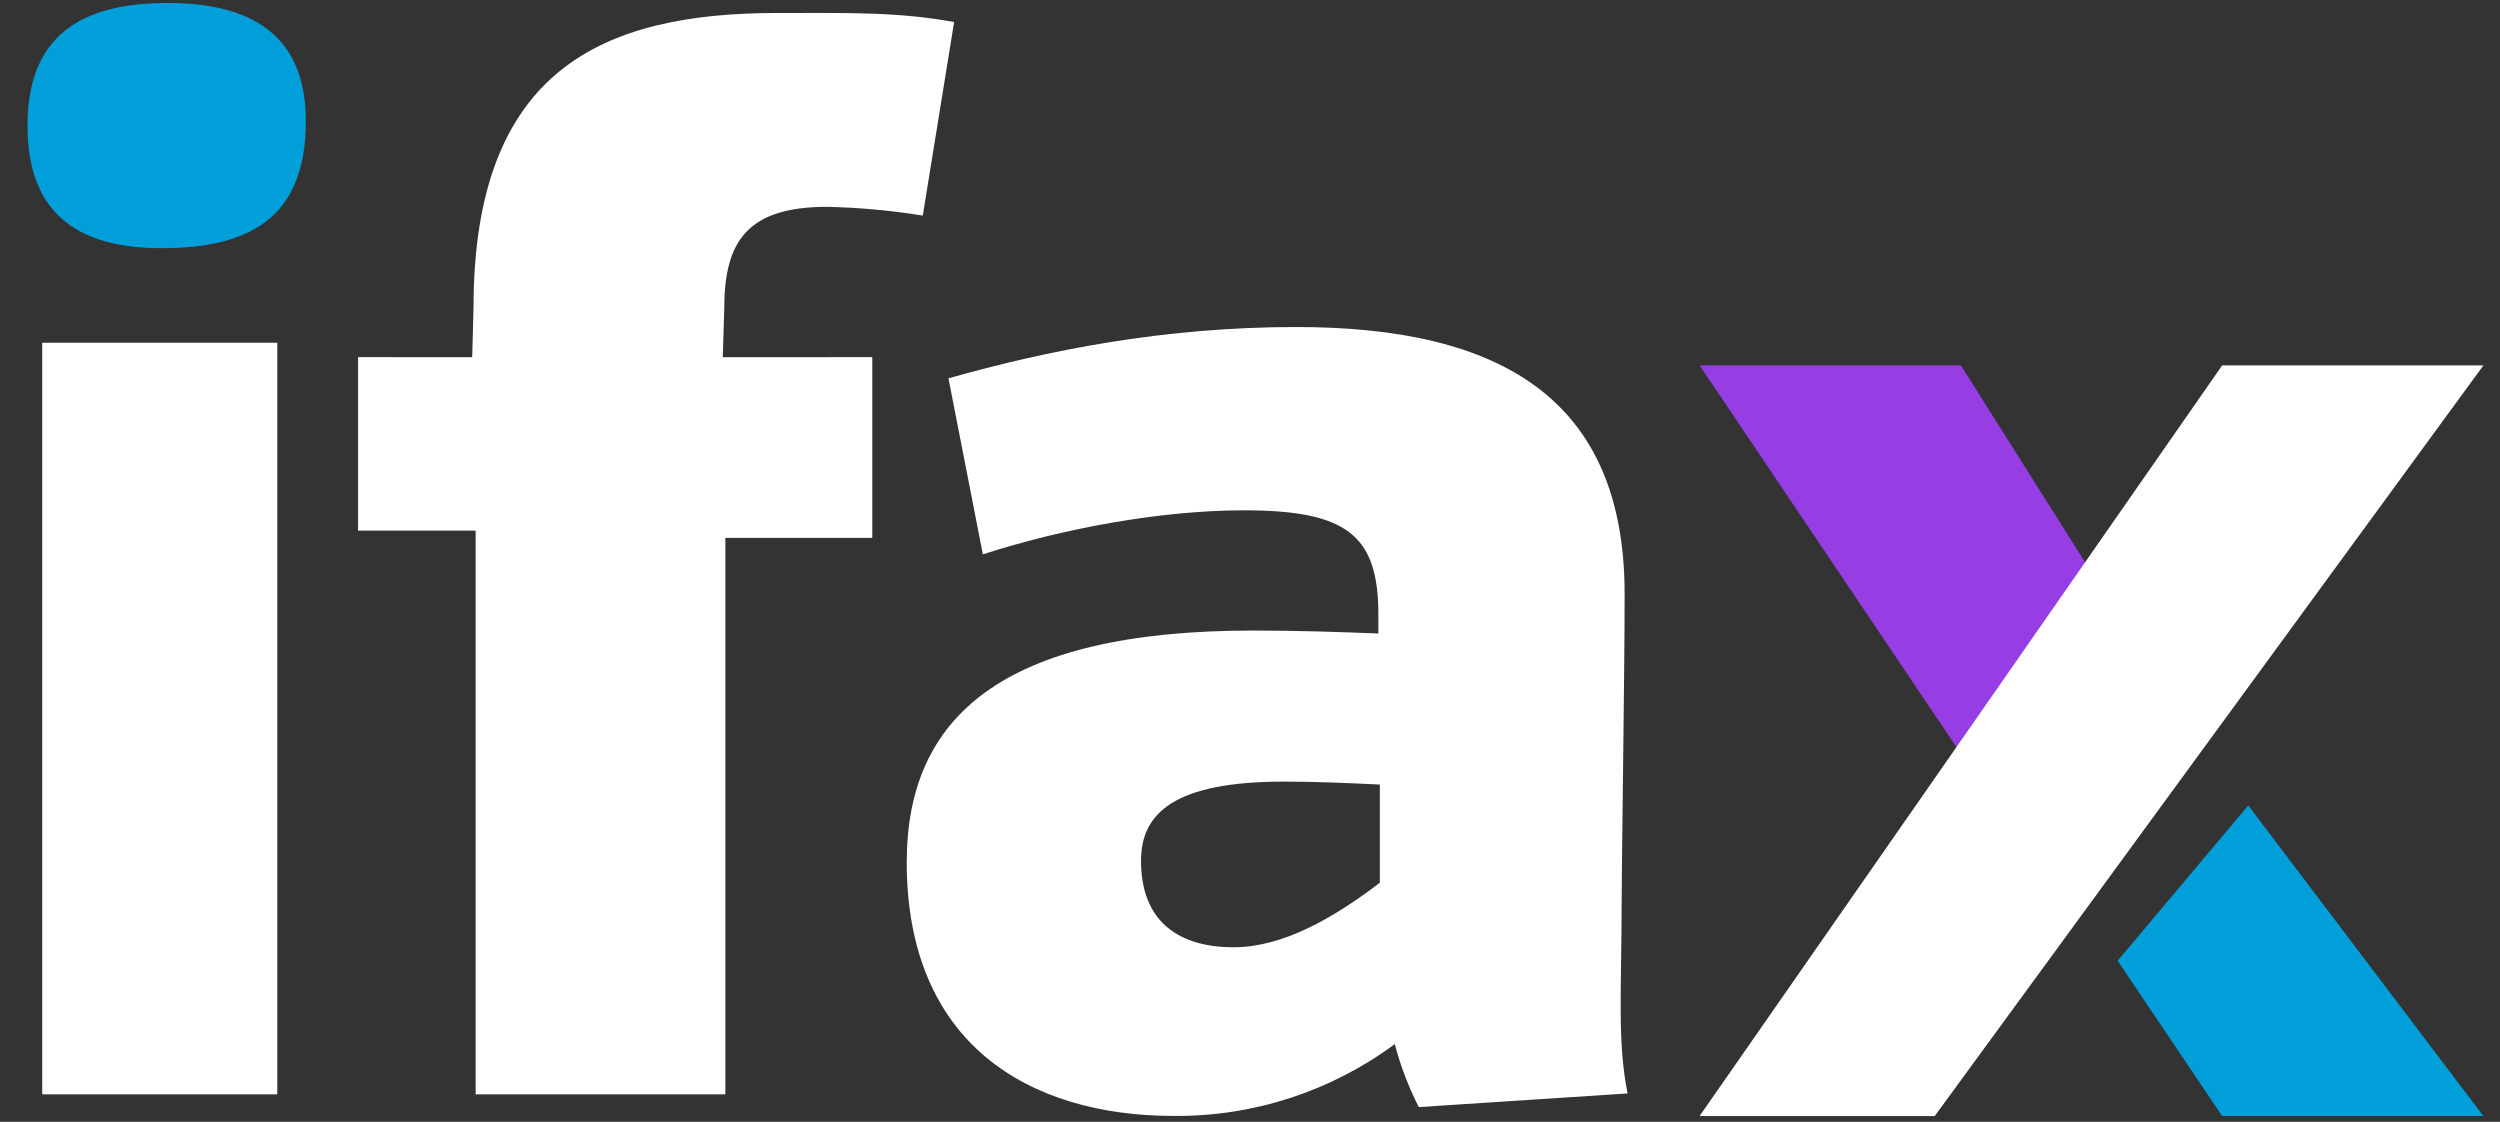
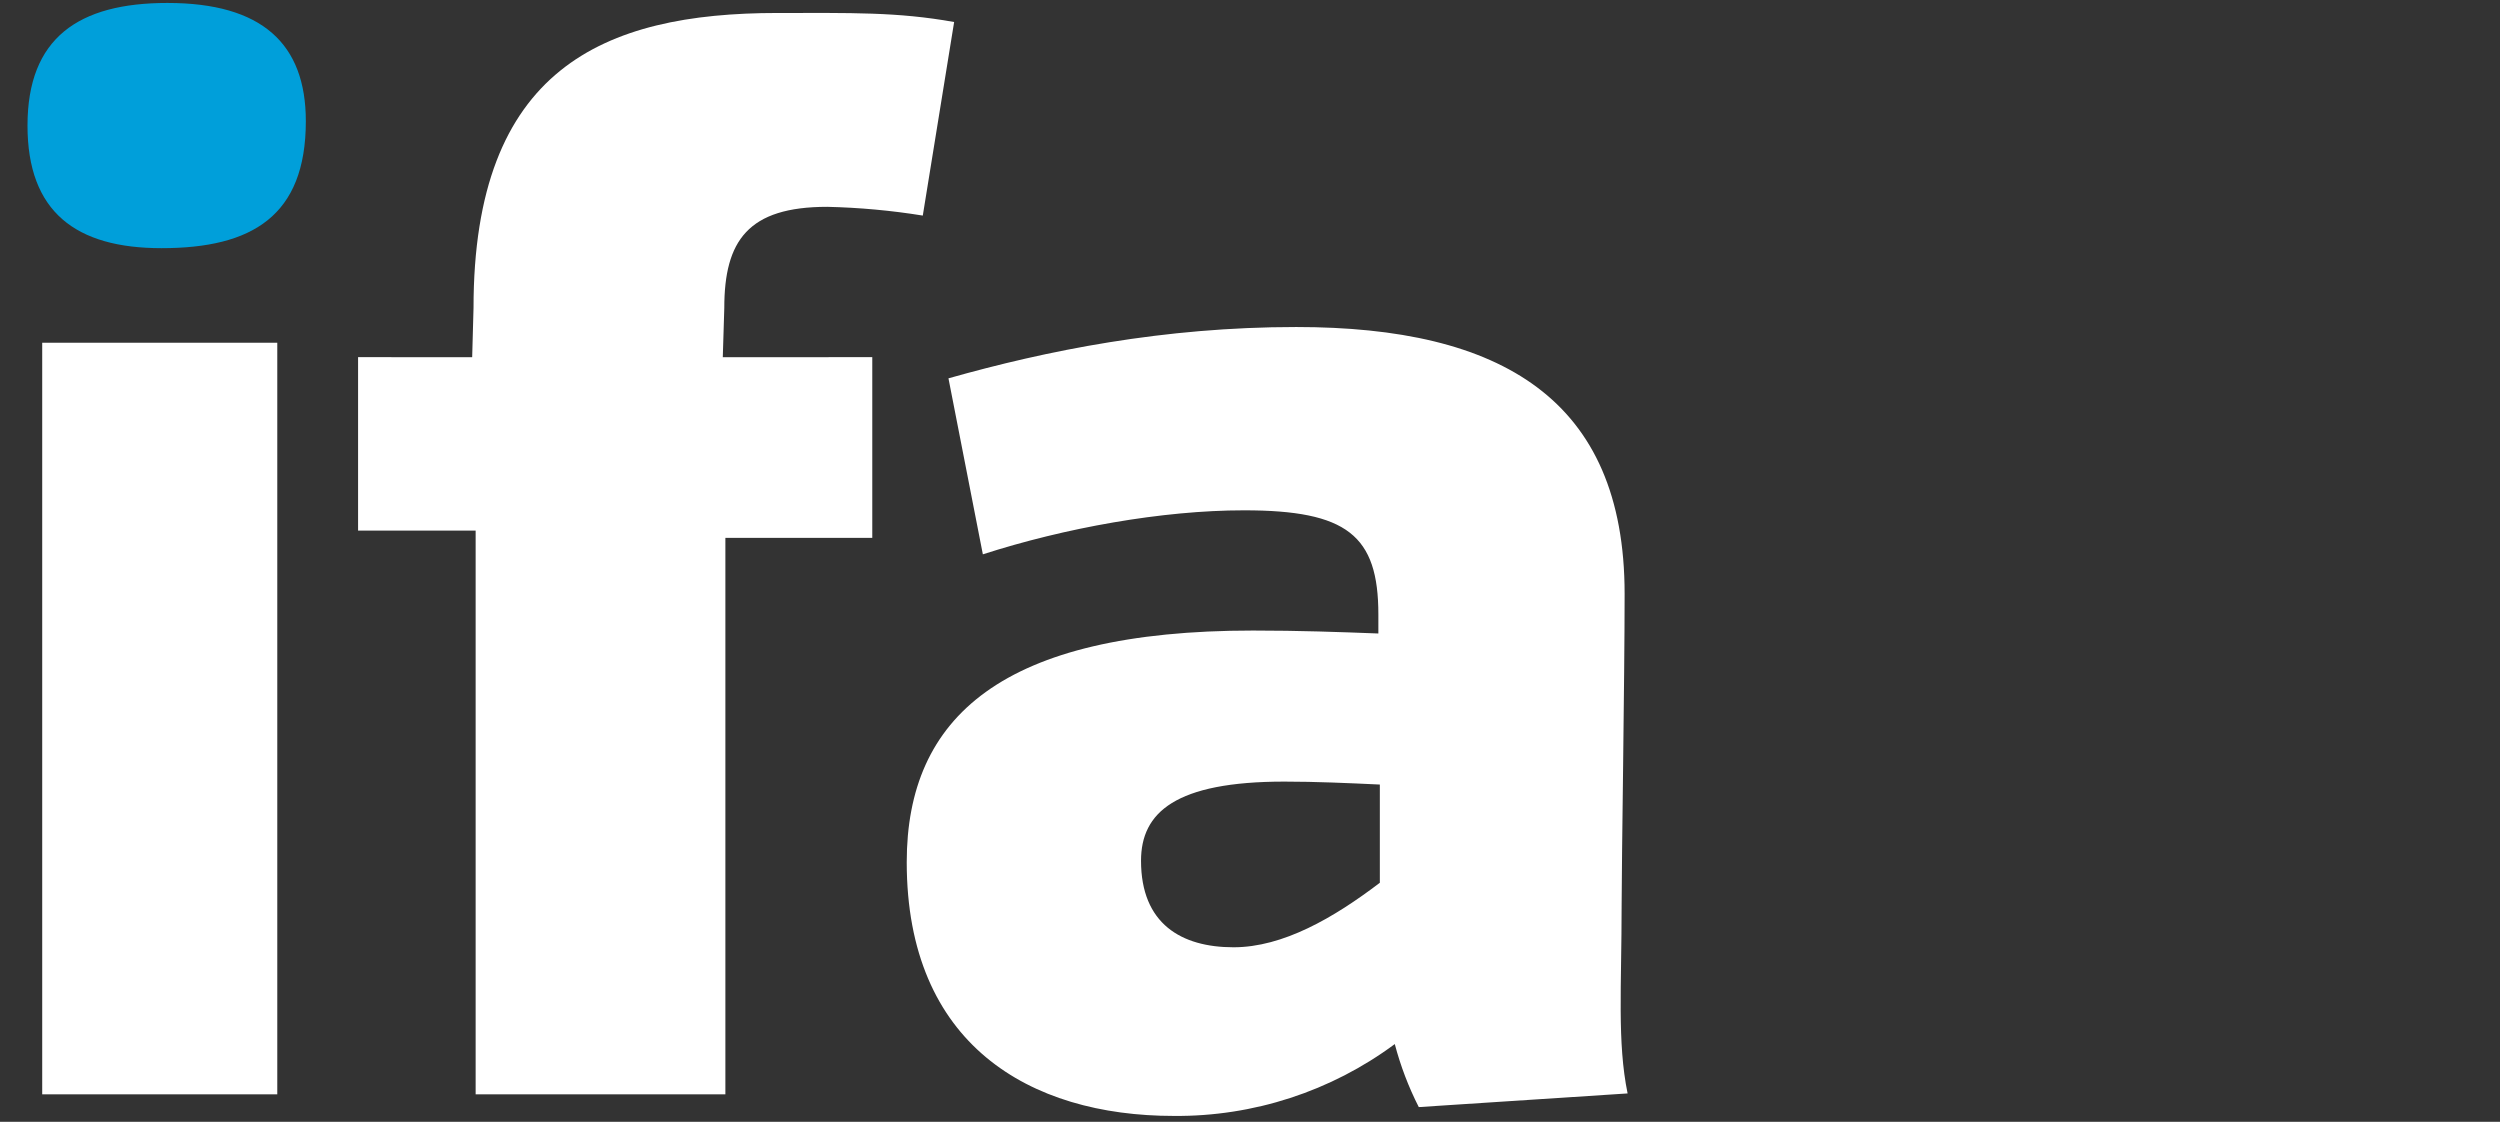
<svg xmlns="http://www.w3.org/2000/svg" width="78" height="35" viewBox="0 0 78 35" fill="none">
  <rect x="0" y="0" width="78" height="35" fill="#333333" stroke="none" />
-   <path fill-rule="evenodd" clip-rule="evenodd" d="M66.07 29.975L70.146 25.13L77.482 34.821H69.331L66.07 29.975Z" fill="#009FDA" />
-   <path fill-rule="evenodd" clip-rule="evenodd" d="M53.029 11.401H61.18L65.256 17.861L61.179 23.514L53.029 11.401Z" fill="#973DE4" />
-   <path fill-rule="evenodd" clip-rule="evenodd" d="M77.482 11.401H69.331L53.027 34.821H60.363L77.482 11.401Z" fill="white" />
  <path fill-rule="evenodd" clip-rule="evenodd" d="M8.651 10.693H1.317V34.143H8.651V10.693ZM11.172 11.143V16.555H14.84V34.143H22.632V16.782H27.215V11.143L22.551 11.145L22.598 9.609C22.598 7.505 23.343 6.453 25.811 6.453C26.81 6.476 27.805 6.567 28.791 6.726L29.769 0.687C28 0.368 26.543 0.405 24.261 0.405C18.813 0.405 14.774 2.151 14.774 9.608L14.732 11.145L11.172 11.143ZM30.665 17.295C33.225 16.471 36.253 15.922 38.814 15.922C42.027 15.922 43.005 16.7 43.005 19.171V19.765C41.794 19.719 40.537 19.673 39.093 19.673C31.27 19.673 28.29 22.373 28.29 26.901C28.29 32.575 32.107 34.817 36.625 34.817C39.107 34.838 41.528 34.05 43.517 32.575C43.696 33.255 43.947 33.914 44.266 34.541L50.781 34.115C50.454 32.515 50.595 30.79 50.595 28.229C50.595 26.948 50.688 21.138 50.688 18.53C50.688 12.445 46.823 10.203 40.443 10.203C36.299 10.203 32.666 10.935 29.592 11.804L30.665 17.295ZM43.051 27.542C41.608 28.641 40.024 29.555 38.488 29.555C36.858 29.555 35.6 28.823 35.6 26.856C35.6 25.348 36.672 24.386 40.071 24.386C41.05 24.386 42.073 24.432 43.051 24.478V27.543V27.542Z" fill="white" />
  <path fill-rule="evenodd" clip-rule="evenodd" d="M5.223 0.092C2.449 0.092 0.858 1.184 0.858 3.918C0.858 6.605 2.358 7.743 5.04 7.743C7.859 7.743 9.542 6.742 9.542 3.781C9.542 1.367 8.178 0.092 5.223 0.092Z" fill="#009FDA" />
</svg>